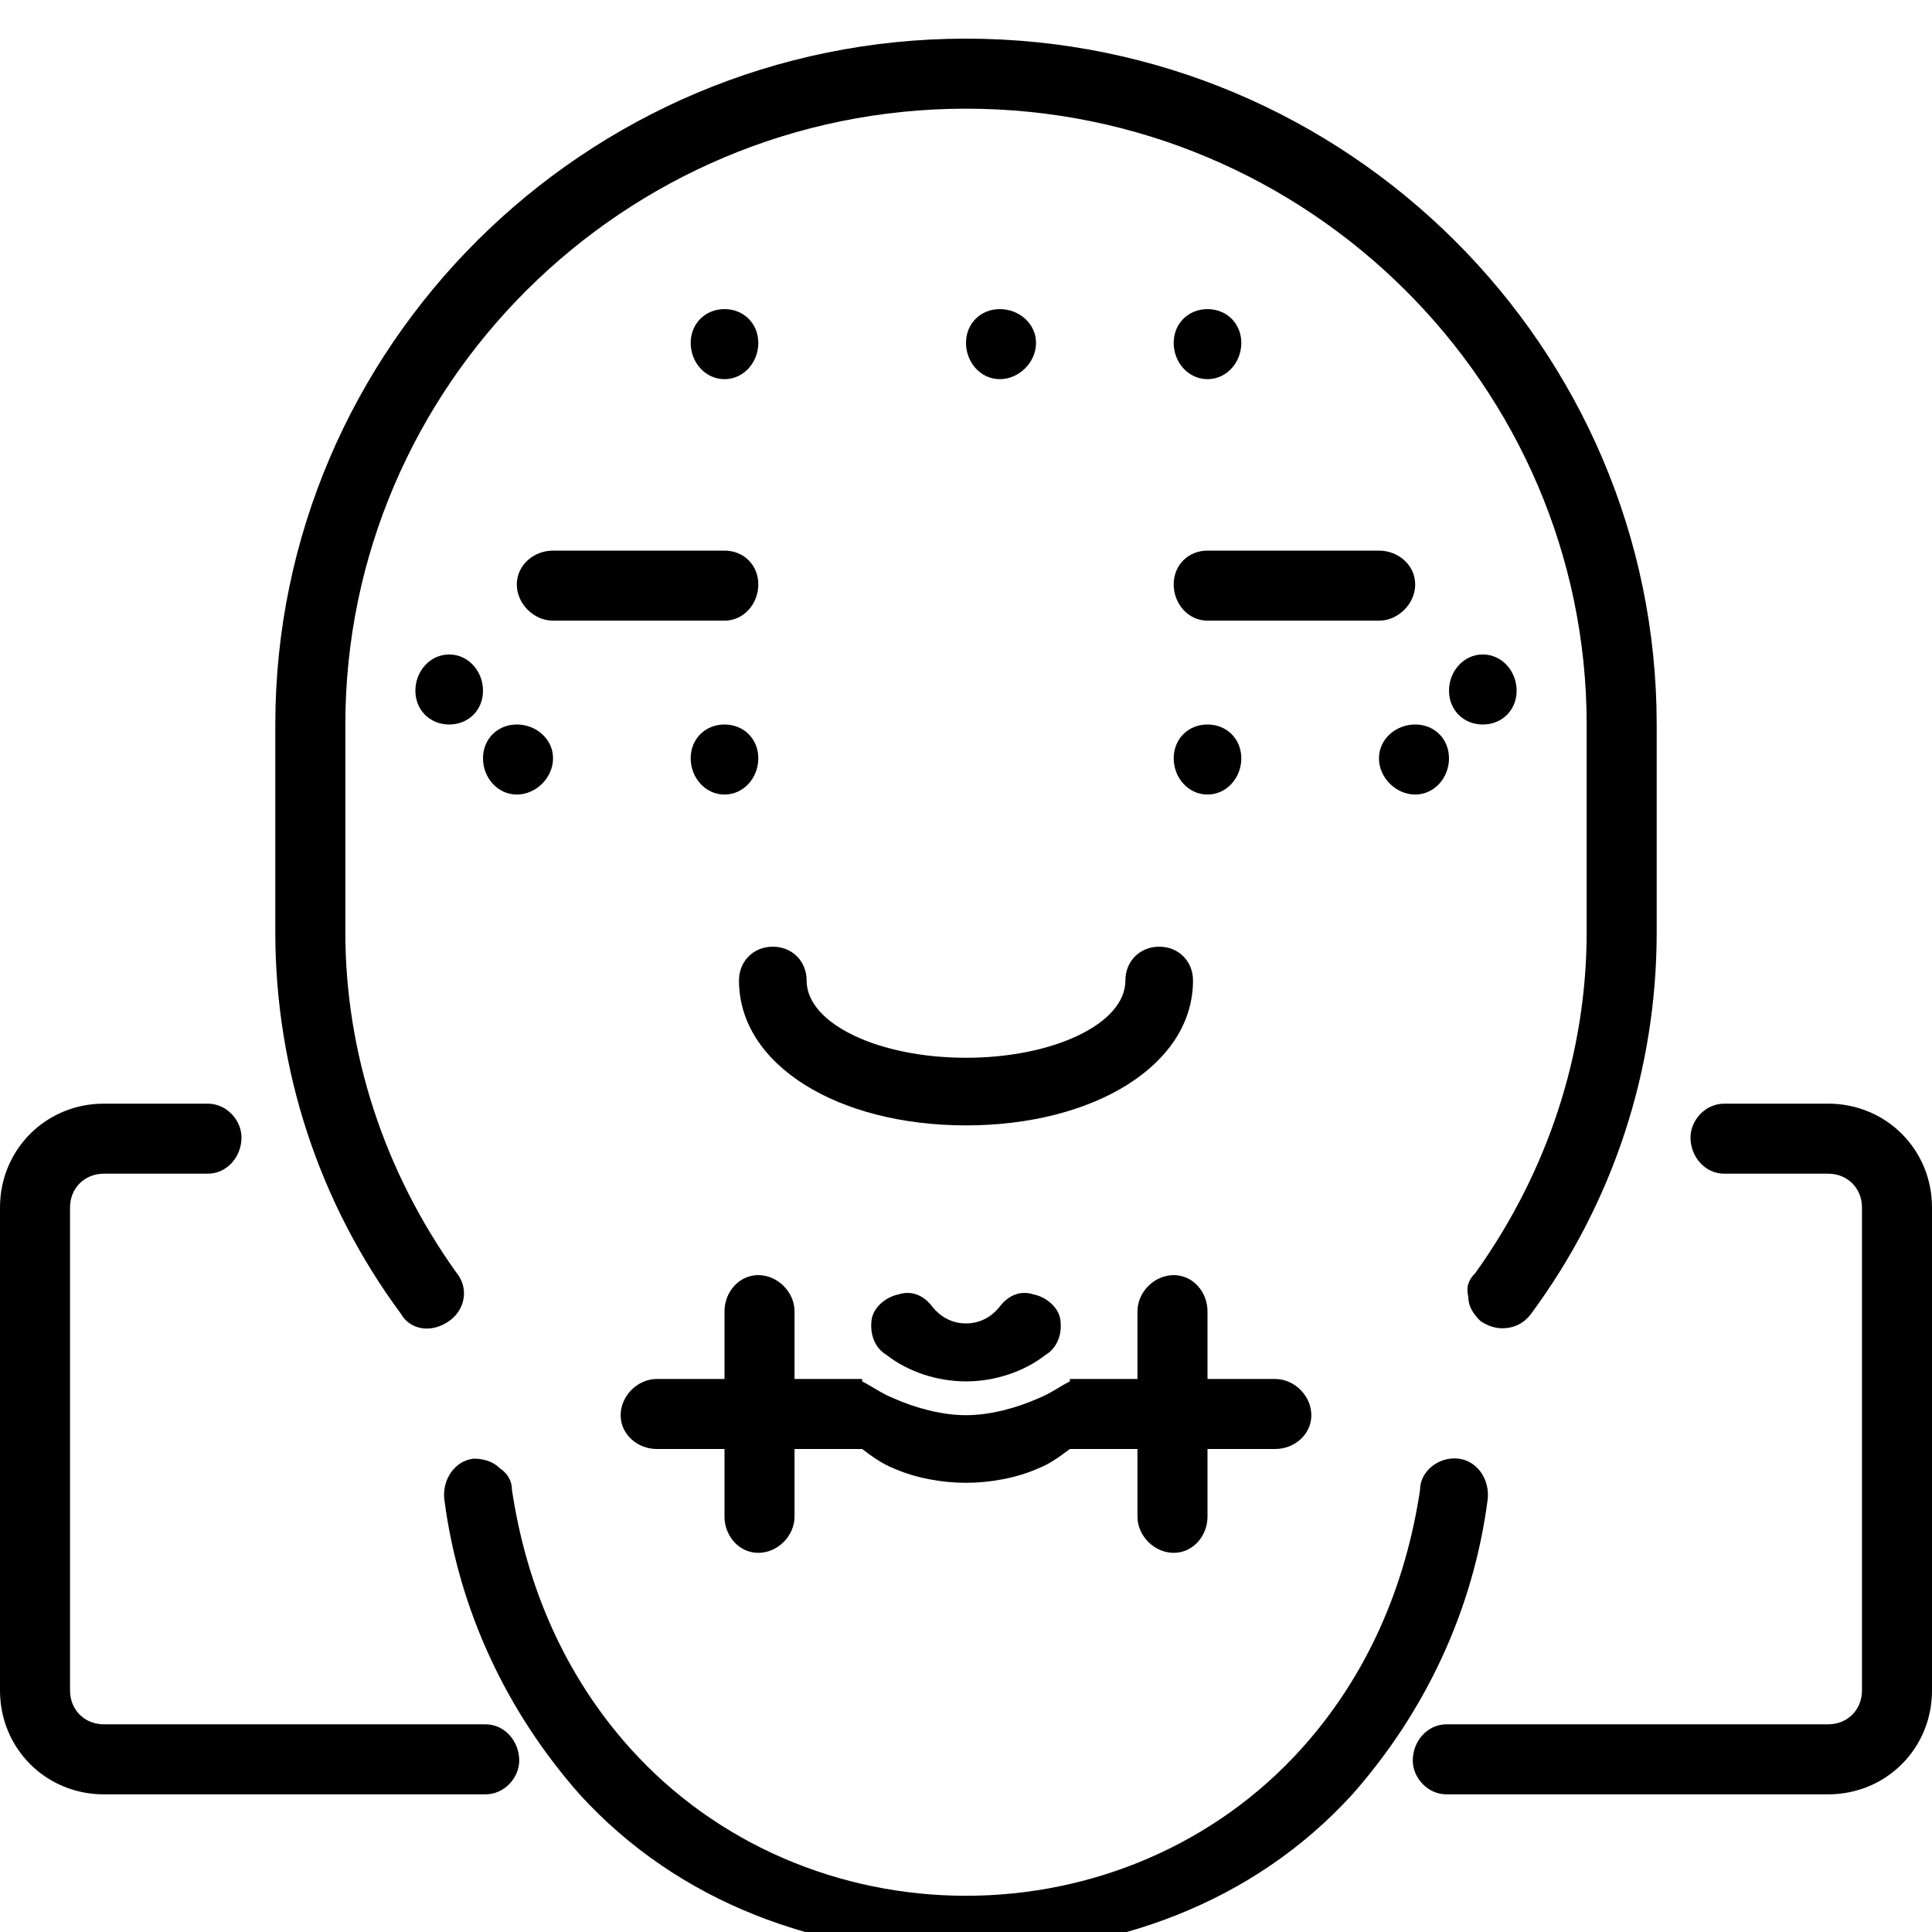
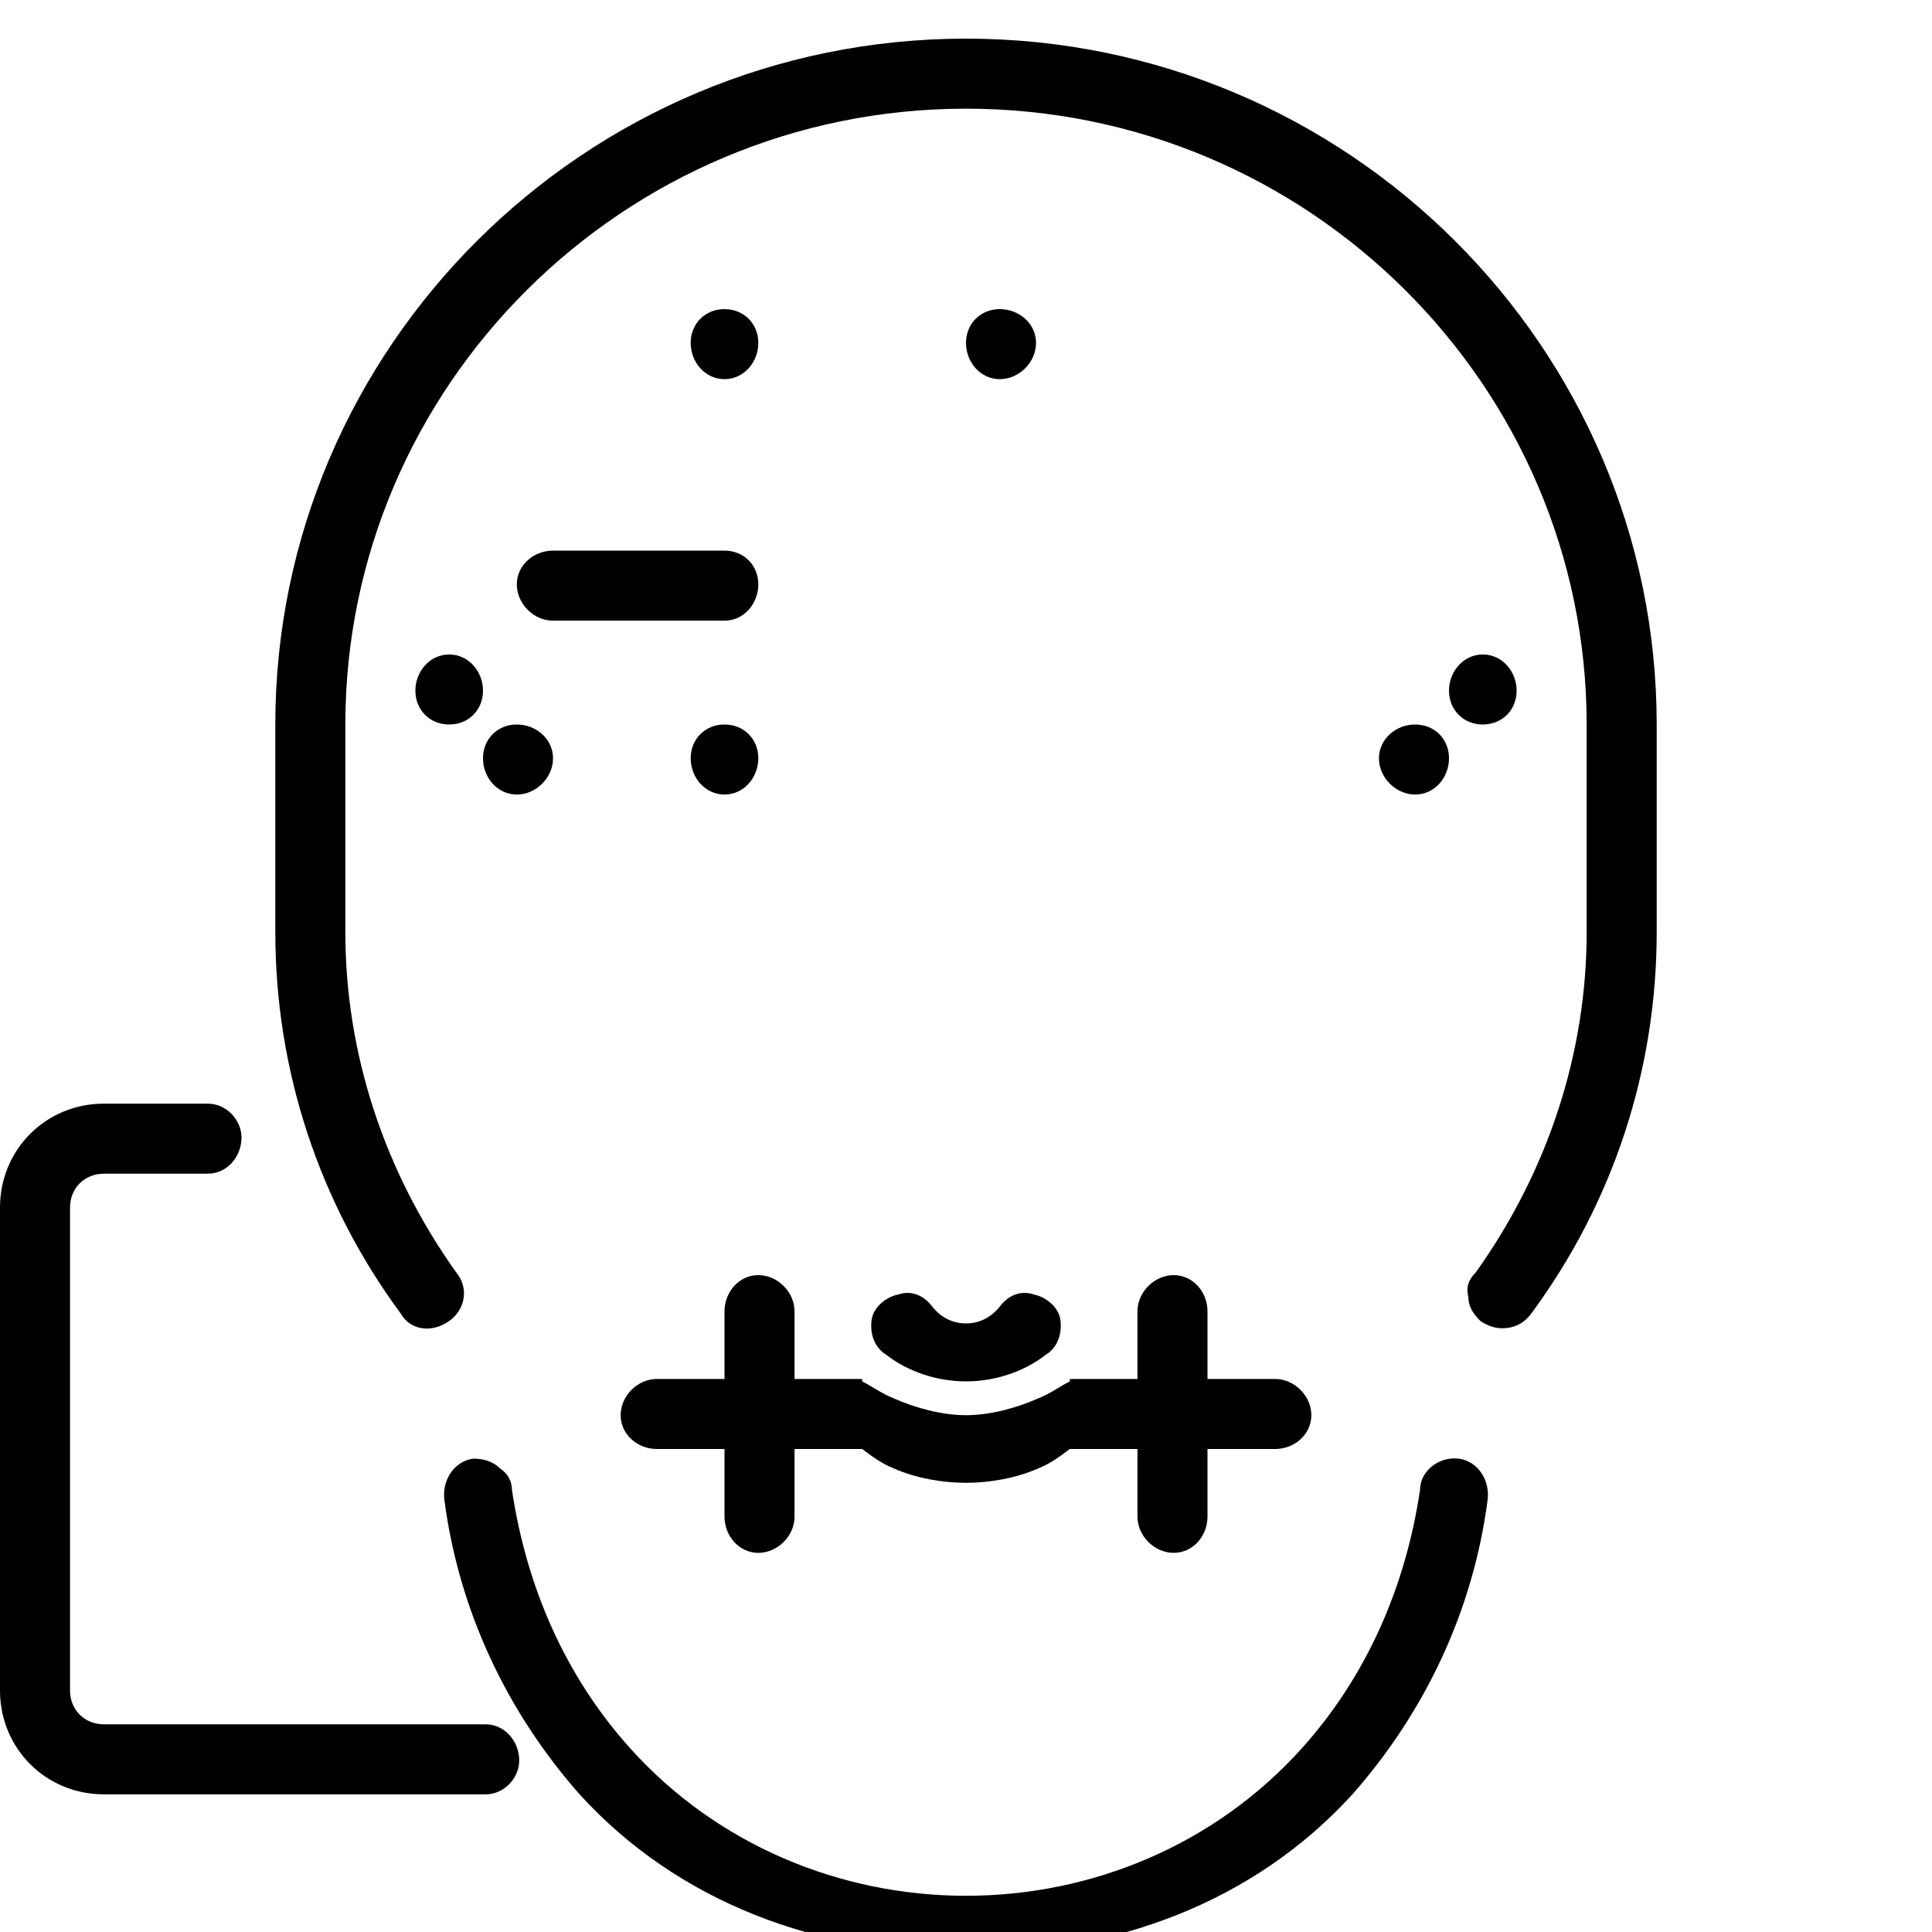
<svg xmlns="http://www.w3.org/2000/svg" width="800pt" height="800pt" viewBox="0 0 800 800" version="1.1">
  <defs />
-   <path fill-rule="evenodd" fill="#000000" d="M514,314 C514,322 508,329 500,329 C492,329 486,322 486,314 C486,306 492,300 500,300 C508,300 514,306 514,314 Z" />
  <path fill-rule="evenodd" fill="#000000" d="M600,314 C600,322 594,329 586,329 C578,329 571,322 571,314 C571,306 578,300 586,300 C594,300 600,306 600,314 Z" />
  <path fill-rule="evenodd" fill="#000000" d="M286,314 C286,322 292,329 300,329 C308,329 314,322 314,314 C314,306 308,300 300,300 C292,300 286,306 286,314" />
  <path fill-rule="evenodd" fill="#000000" d="M200,314 C200,322 206,329 214,329 C222,329 229,322 229,314 C229,306 222,300 214,300 C206,300 200,306 200,314" />
-   <path fill-rule="evenodd" fill="#000000" d="M466,406 C466,424 436,438 400,438 C364,438 334,424 334,406 C334,398 328,392 320,392 C312,392 306,398 306,406 C306,441 347,466 400,466 C453,466 494,441 494,406 C494,398 488,392 480,392 C472,392 466,398 466,406" />
-   <path fill-rule="evenodd" fill="#000000" d="M586,242 C586,234 579,228 571,228 L500,228 C492,228 486,234 486,242 C486,250 492,257 500,257 L571,257 C579,257 586,250 586,242" />
  <path fill-rule="evenodd" fill="#000000" d="M300,257 C308,257 314,250 314,242 C314,234 308,228 300,228 L229,228 C221,228 214,234 214,242 C214,250 221,257 229,257 Z" />
-   <path fill-rule="evenodd" fill="#000000" d="M514,142 C514,150 508,157 500,157 C492,157 486,150 486,142 C486,134 492,128 500,128 C508,128 514,134 514,142 Z" />
  <path fill-rule="evenodd" fill="#000000" d="M429,142 C429,150 422,157 414,157 C406,157 400,150 400,142 C400,134 406,128 414,128 C422,128 429,134 429,142 Z" />
  <path fill-rule="evenodd" fill="#000000" d="M314,142 C314,150 308,157 300,157 C292,157 286,150 286,142 C286,134 292,128 300,128 C308,128 314,134 314,142 Z" />
  <path fill-rule="evenodd" fill="#000000" d="M433,561 C438,558 440,552 439,546 C438,541 433,537 428,536 C422,534 417,537 414,541 C410,546 405,548 400,548 C395,548 390,546 386,541 C383,537 378,534 372,536 C367,537 362,541 361,546 C360,552 362,558 367,561 C376,568 388,572 400,572 C412,572 424,568 433,561 Z" />
  <path fill-rule="evenodd" fill="#000000" d="M528,571 L500,571 L500,543 C500,535 494,528 486,528 C478,528 471,535 471,543 L471,571 L443,571 C443,571 443,572 443,572 C439,574 435,577 430,579 C421,583 410,586 400,586 C390,586 379,583 370,579 C365,577 361,574 357,572 C357,572 357,571 357,571 L329,571 L329,543 C329,535 322,528 314,528 C306,528 300,535 300,543 L300,571 L272,571 C264,571 257,578 257,586 C257,594 264,600 272,600 L300,600 L300,628 C300,636 306,643 314,643 C322,643 329,636 329,628 L329,600 L357,600 C357,600 357,600 357,600 C361,603 365,606 370,608 C379,612 390,614 400,614 C410,614 421,612 430,608 C435,606 439,603 443,600 C443,600 443,600 443,600 L471,600 L471,628 C471,636 478,643 486,643 C494,643 500,636 500,628 L500,600 L528,600 C536,600 543,594 543,586 C543,578 536,571 528,571" />
  <path fill-rule="evenodd" fill="#000000" d="M628,286 C628,278 622,271 614,271 C606,271 600,278 600,286 C600,294 606,300 614,300 C622,300 628,294 628,286" />
  <path fill-rule="evenodd" fill="#000000" d="M200,286 C200,278 194,271 186,271 C178,271 172,278 172,286 C172,294 178,300 186,300 C194,300 200,294 200,286" />
  <path fill-rule="evenodd" fill="#000000" d="M143,386 L143,300 C143,160 258,45 400,45 C542,45 657,160 657,300 L657,386 C657,436 641,485 611,527 C608,530 607,533 608,537 C608,541 610,544 613,547 C616,549 619,550 622,550 C627,550 631,548 634,544 C668,498 686,443 686,386 L686,300 C686,144 558,16 400,16 C242,16 114,144 114,300 L114,386 C114,443 132,498 166,544 C170,551 179,552 186,547 C193,542 194,533 189,527 C159,485 143,436 143,386" />
  <path fill-rule="evenodd" fill="#000000" d="M604,604 C596,603 588,609 588,617 C582,657 566,694 539,724 C503,764 452,785 400,785 C348,785 297,764 261,724 C234,694 218,657 212,617 C212,613 210,610 207,608 C204,605 200,604 196,604 C188,605 183,613 184,621 C190,667 210,709 240,743 C281,788 339,809 400,809 C461,809 519,788 560,743 C590,709 610,667 616,621 C617,613 612,605 604,604 Z" />
-   <path fill-rule="evenodd" fill="#000000" d="M757,457 L714,457 C706,457 700,464 700,471 C700,479 706,486 714,486 L757,486 C765,486 771,492 771,500 L771,700 C771,708 765,714 757,714 L599,714 C591,714 585,721 585,729 C585,736 591,743 599,743 L757,743 C781,743 800,724 800,700 L800,500 C800,476 781,457 757,457" />
  <path fill-rule="evenodd" fill="#000000" d="M43,486 L86,486 C94,486 100,479 100,471 C100,464 94,457 86,457 L43,457 C19,457 0,476 0,500 L0,700 C0,724 19,743 43,743 L201,743 C209,743 215,736 215,729 C215,721 209,714 201,714 L43,714 C35,714 29,708 29,700 L29,500 C29,492 35,486 43,486" />
</svg>